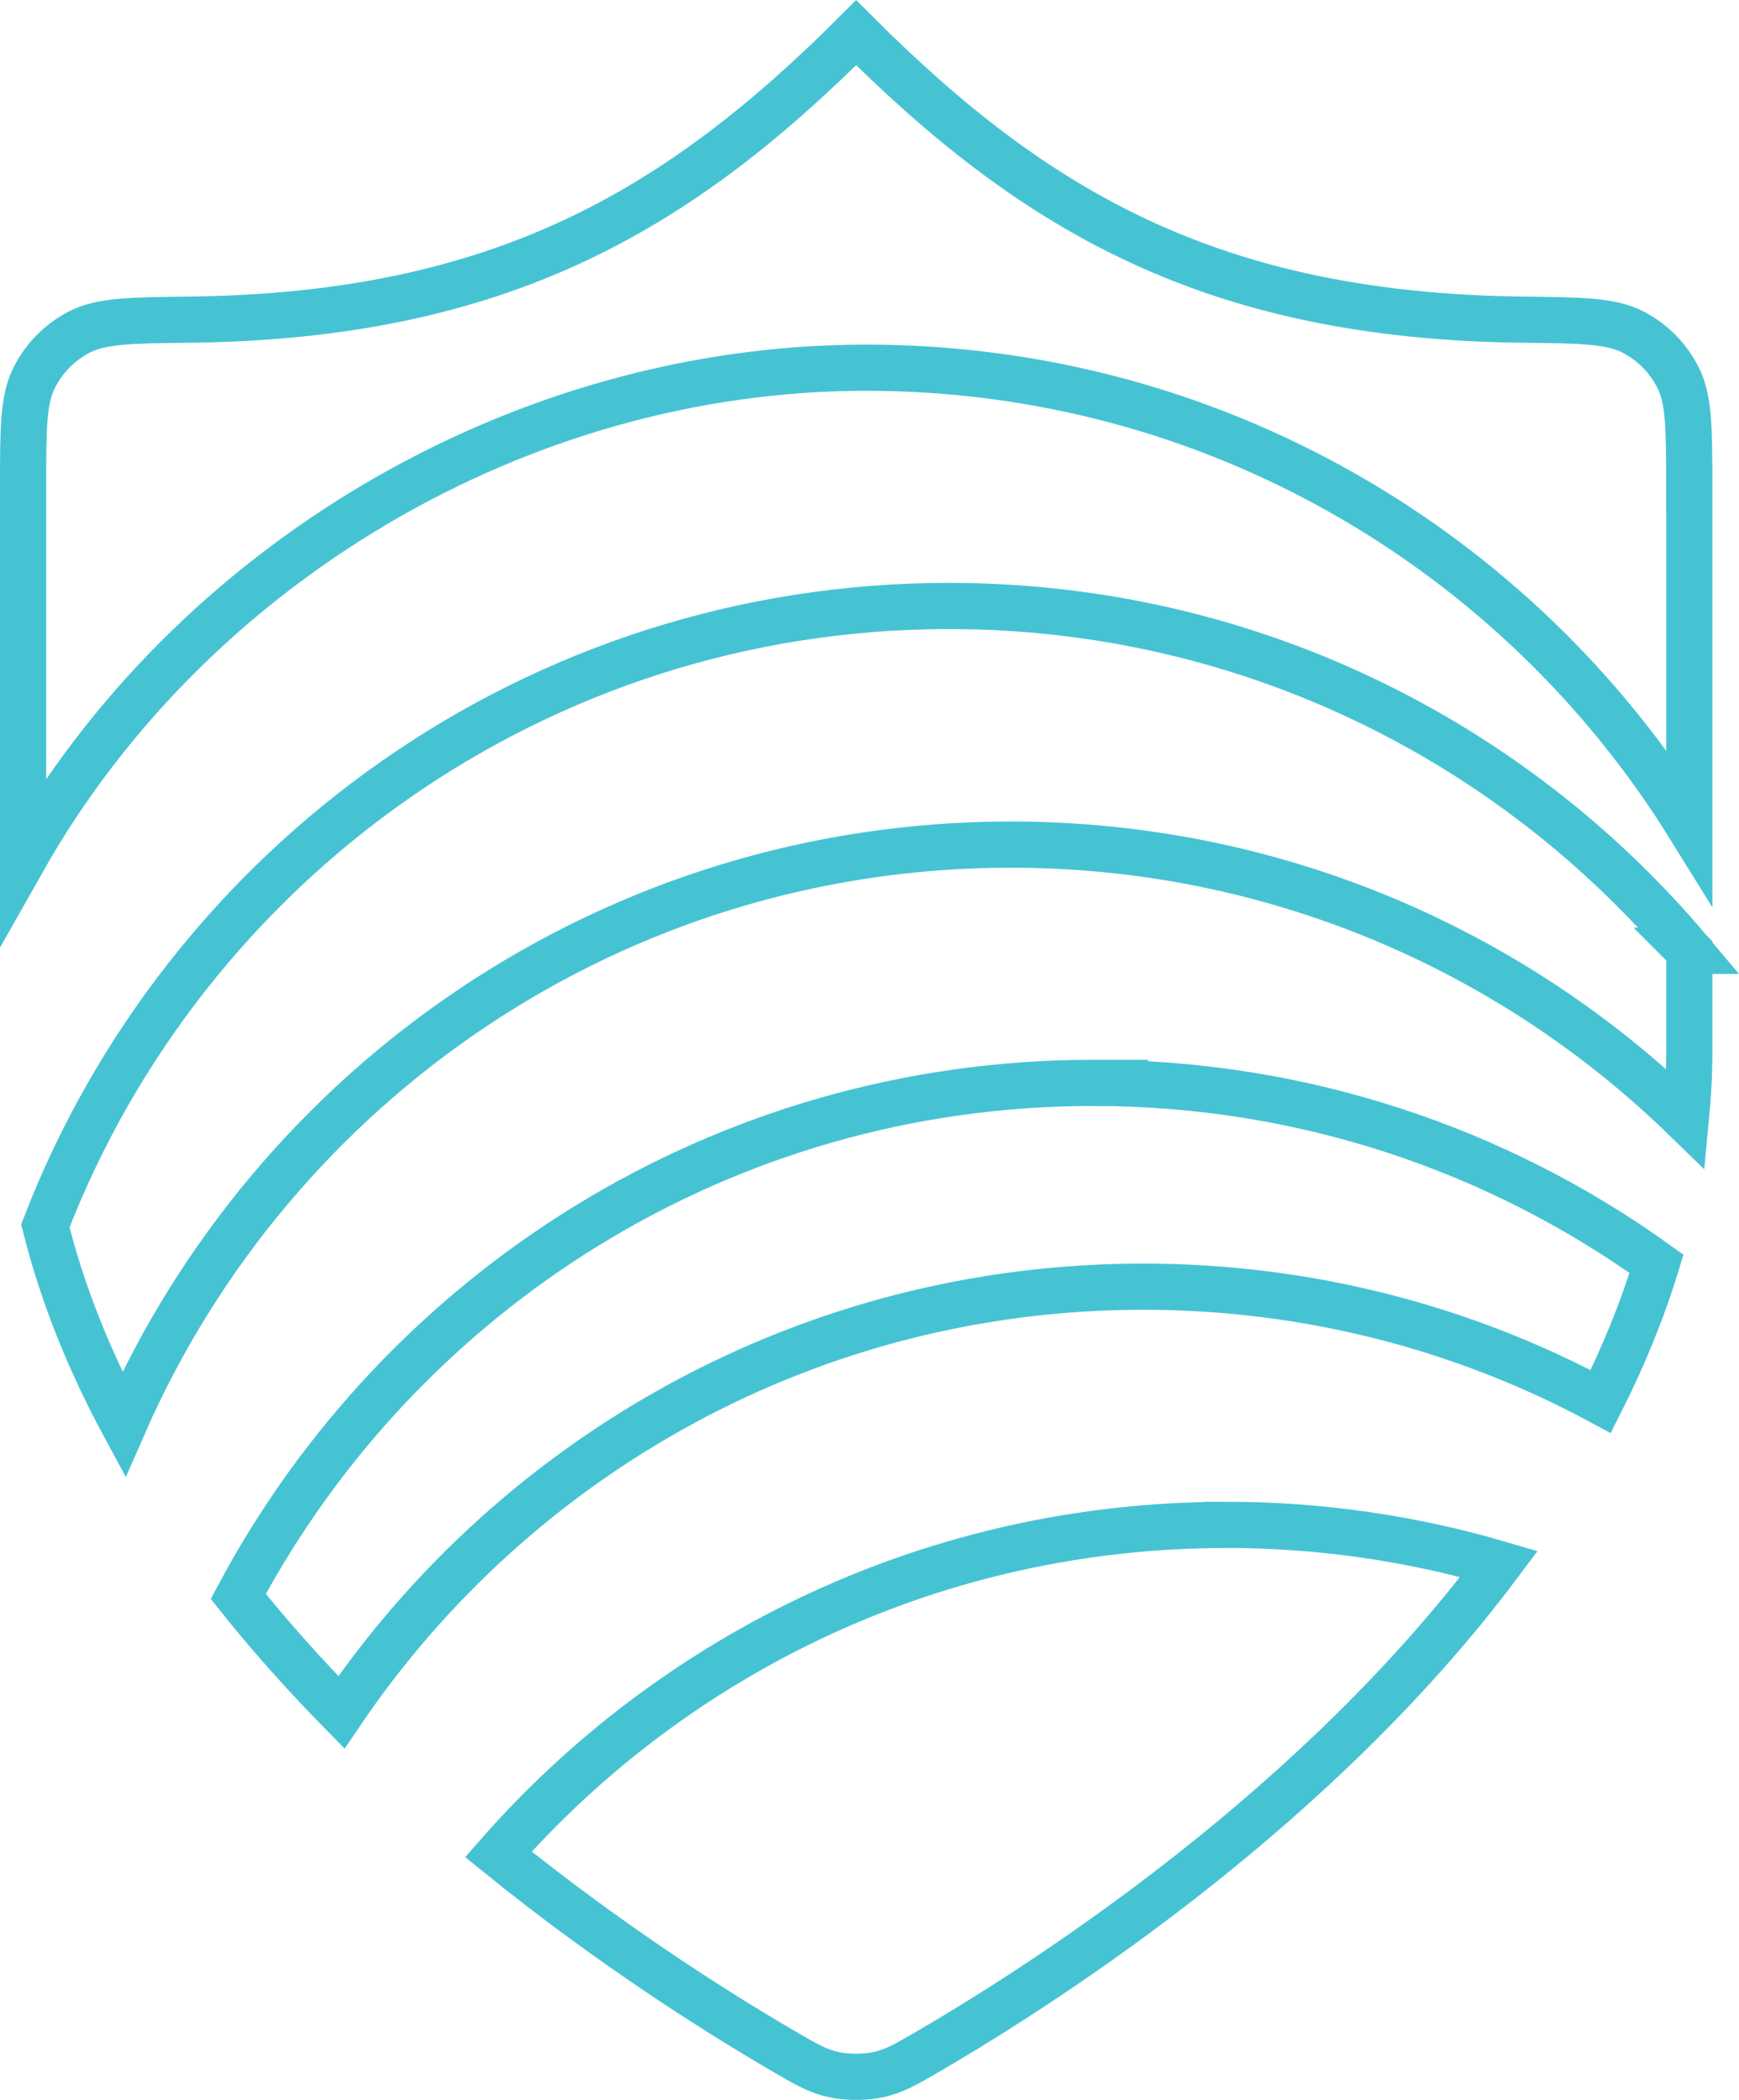
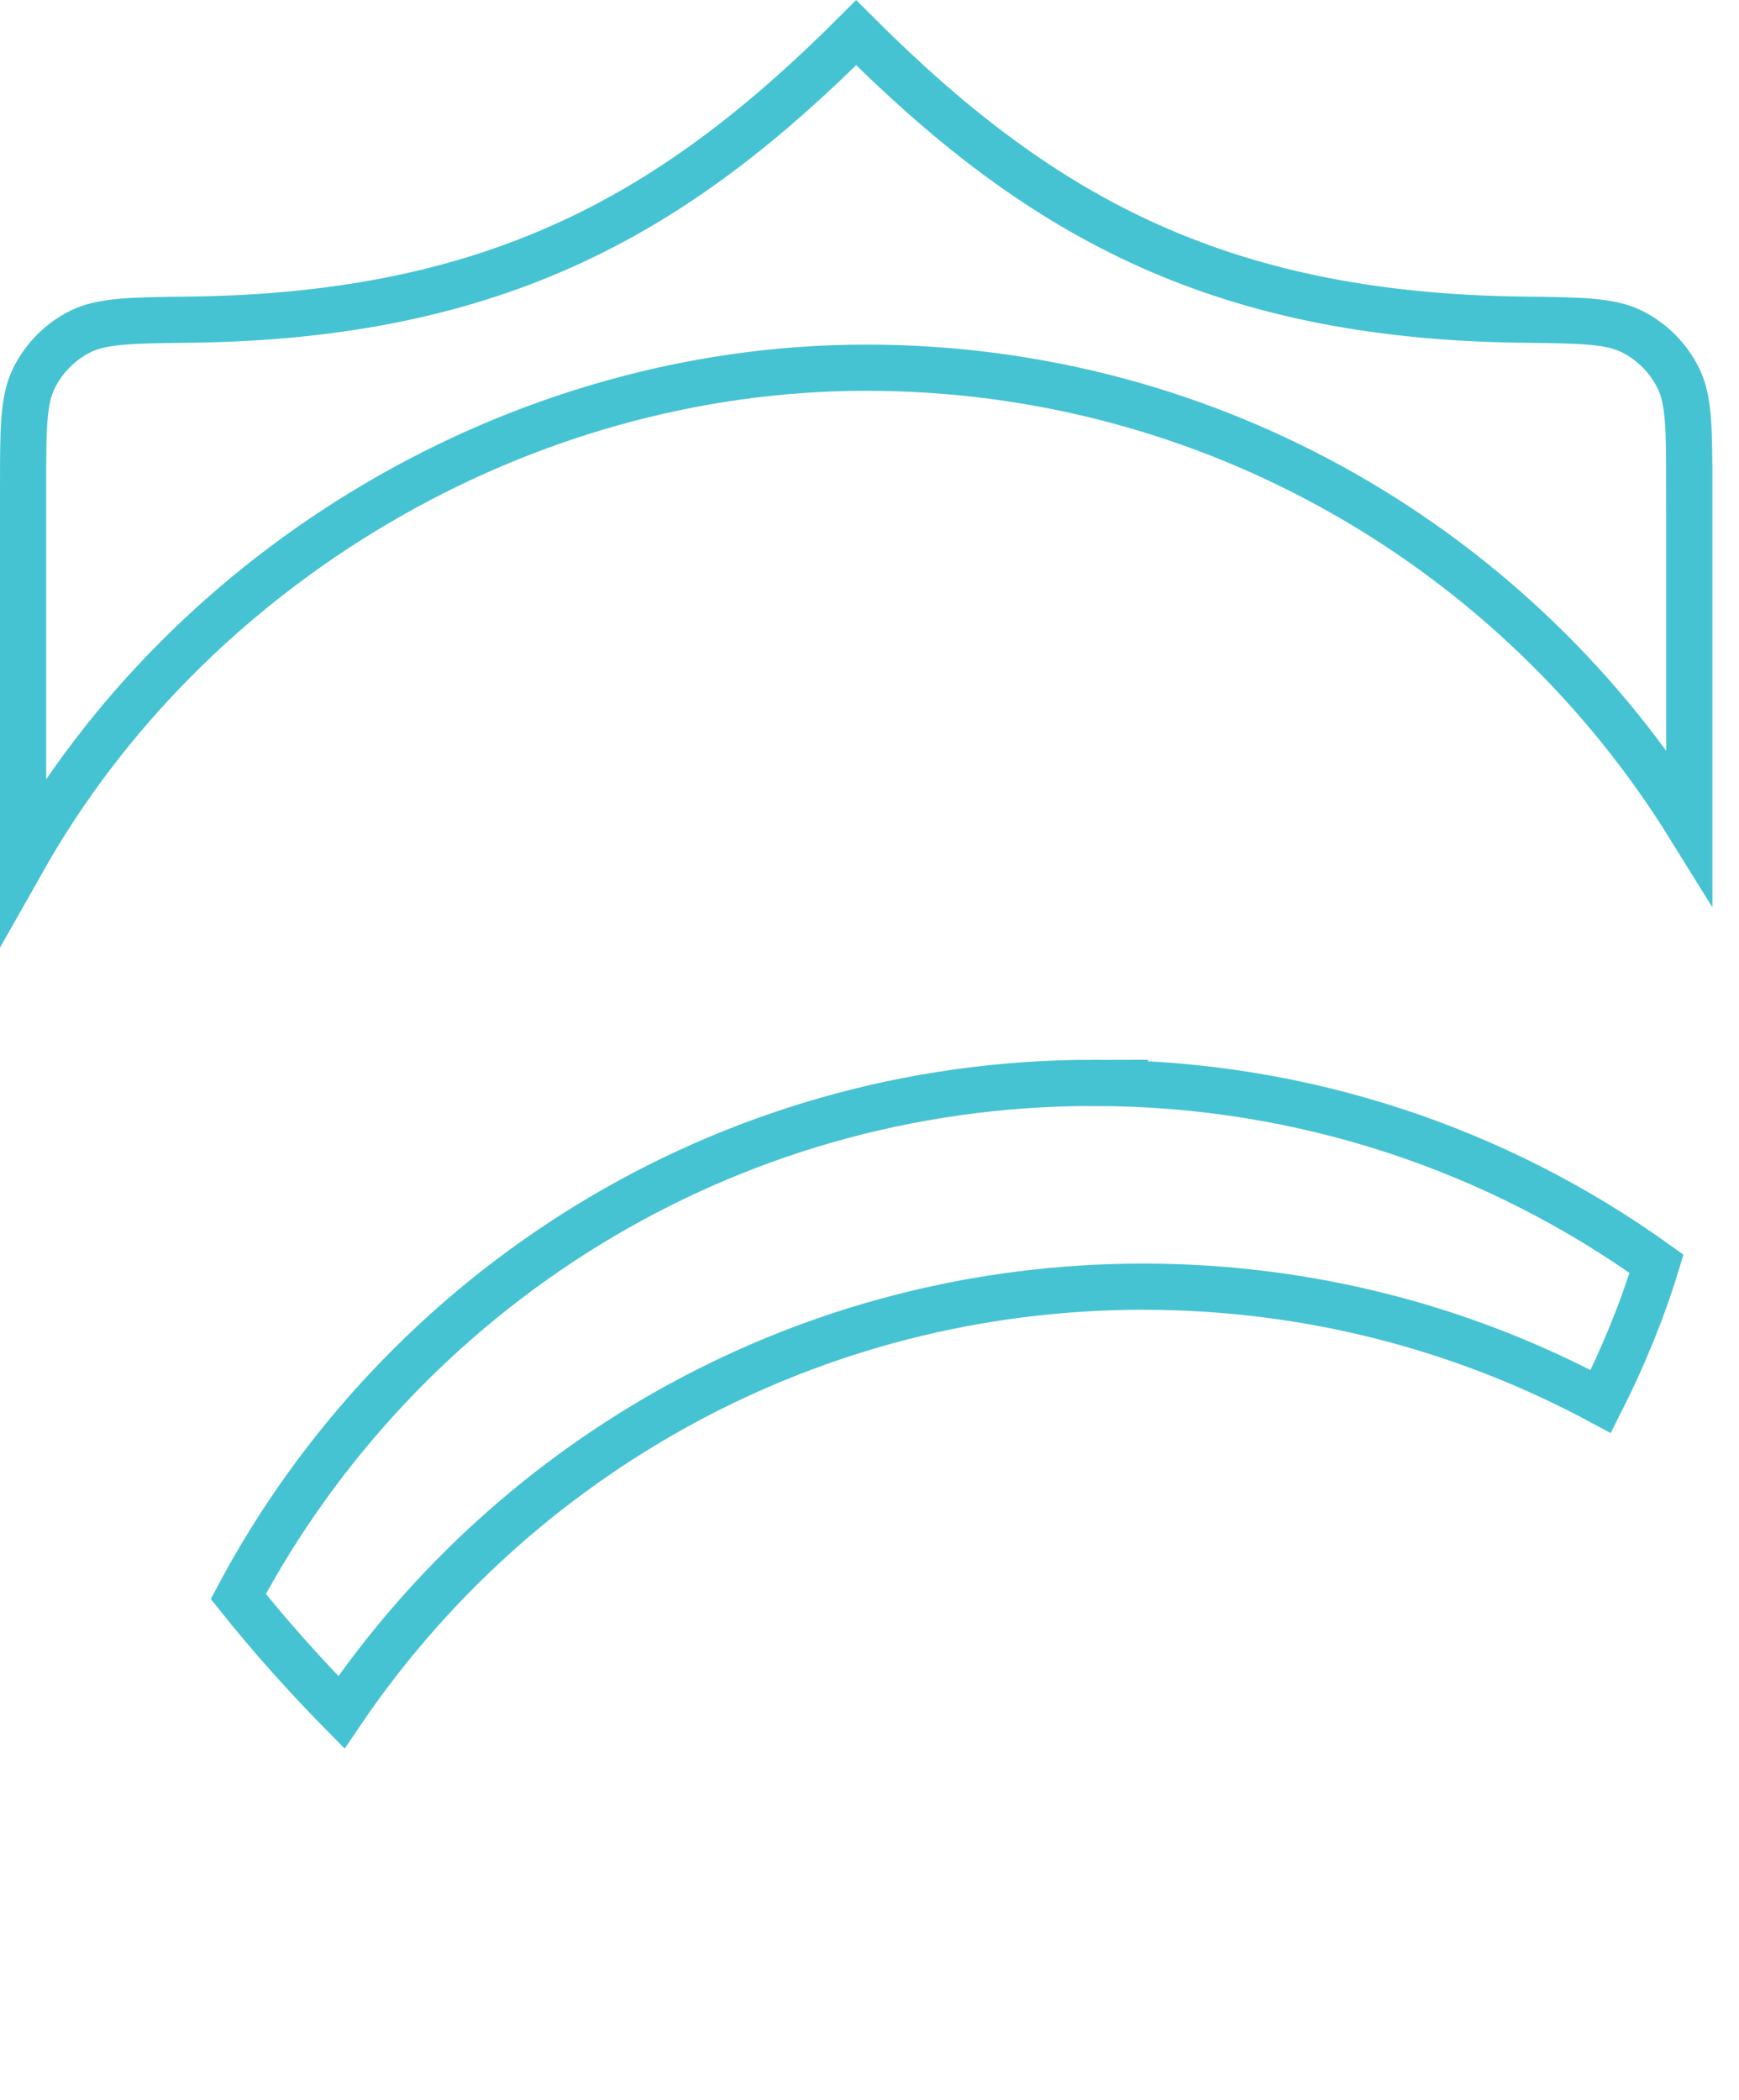
<svg xmlns="http://www.w3.org/2000/svg" id="Layer_1" data-name="Layer 1" viewBox="0 0 188.29 227.29">
  <defs>
    <style>
      .cls-1 {
        fill: none;
        stroke: #46c3d3;
        stroke-miterlimit: 10;
        stroke-width: 5px;
      }
    </style>
  </defs>
  <path class="cls-1" d="M118.36,117.21c22.76,0,43.82,7.25,61,19.58-1.57,5.15-3.62,10.12-6.04,14.91-14.75-7.93-31.62-12.43-49.55-12.43-36.11,0-67.96,18.27-86.81,46.07-3.87-3.94-7.63-8.12-11.16-12.54,17.62-33.07,52.46-55.59,92.56-55.59Z" />
-   <path class="cls-1" d="M132.73,165.05c10.27,0,20.2,1.48,29.58,4.23-19.61,26.2-48.09,44.76-61.74,52.73-2.5,1.45-3.74,2.18-5.51,2.56-1.36.3-3.36.3-4.73,0-1.76-.37-3.01-1.1-5.51-2.56-7.27-4.24-18.75-11.49-30.86-21.3,19.21-21.86,47.37-35.65,78.76-35.65h.01Z" />
-   <path class="cls-1" d="M182.91,102.92v10.67c0,2.55-.13,5.07-.37,7.55-18.88-18.39-44.68-29.72-73.12-29.72-42.93,0-79.83,25.81-96.03,62.76-3.66-6.78-6.59-13.96-8.48-21.49,15.14-39.25,53.22-67.1,97.82-67.1,32.18,0,60.97,14.5,80.19,37.33h-.01Z" />
  <path class="cls-1" d="M182.91,52.7v36.74c-18.49-29.8-51.5-49.64-89.14-49.64S20.49,61.26,2.5,93.07v-40.37c0-6.29,0-9.44,1.21-11.83,1.07-2.12,2.75-3.82,4.86-4.92,2.39-1.24,5.58-1.28,11.98-1.35,33.51-.4,52.83-11.74,72.15-31.06,19.32,19.32,38.64,30.66,72.15,31.06,6.4.07,9.6.11,11.98,1.35,2.11,1.1,3.79,2.8,4.86,4.92,1.21,2.4,1.21,5.54,1.21,11.83h0Z" />
</svg>